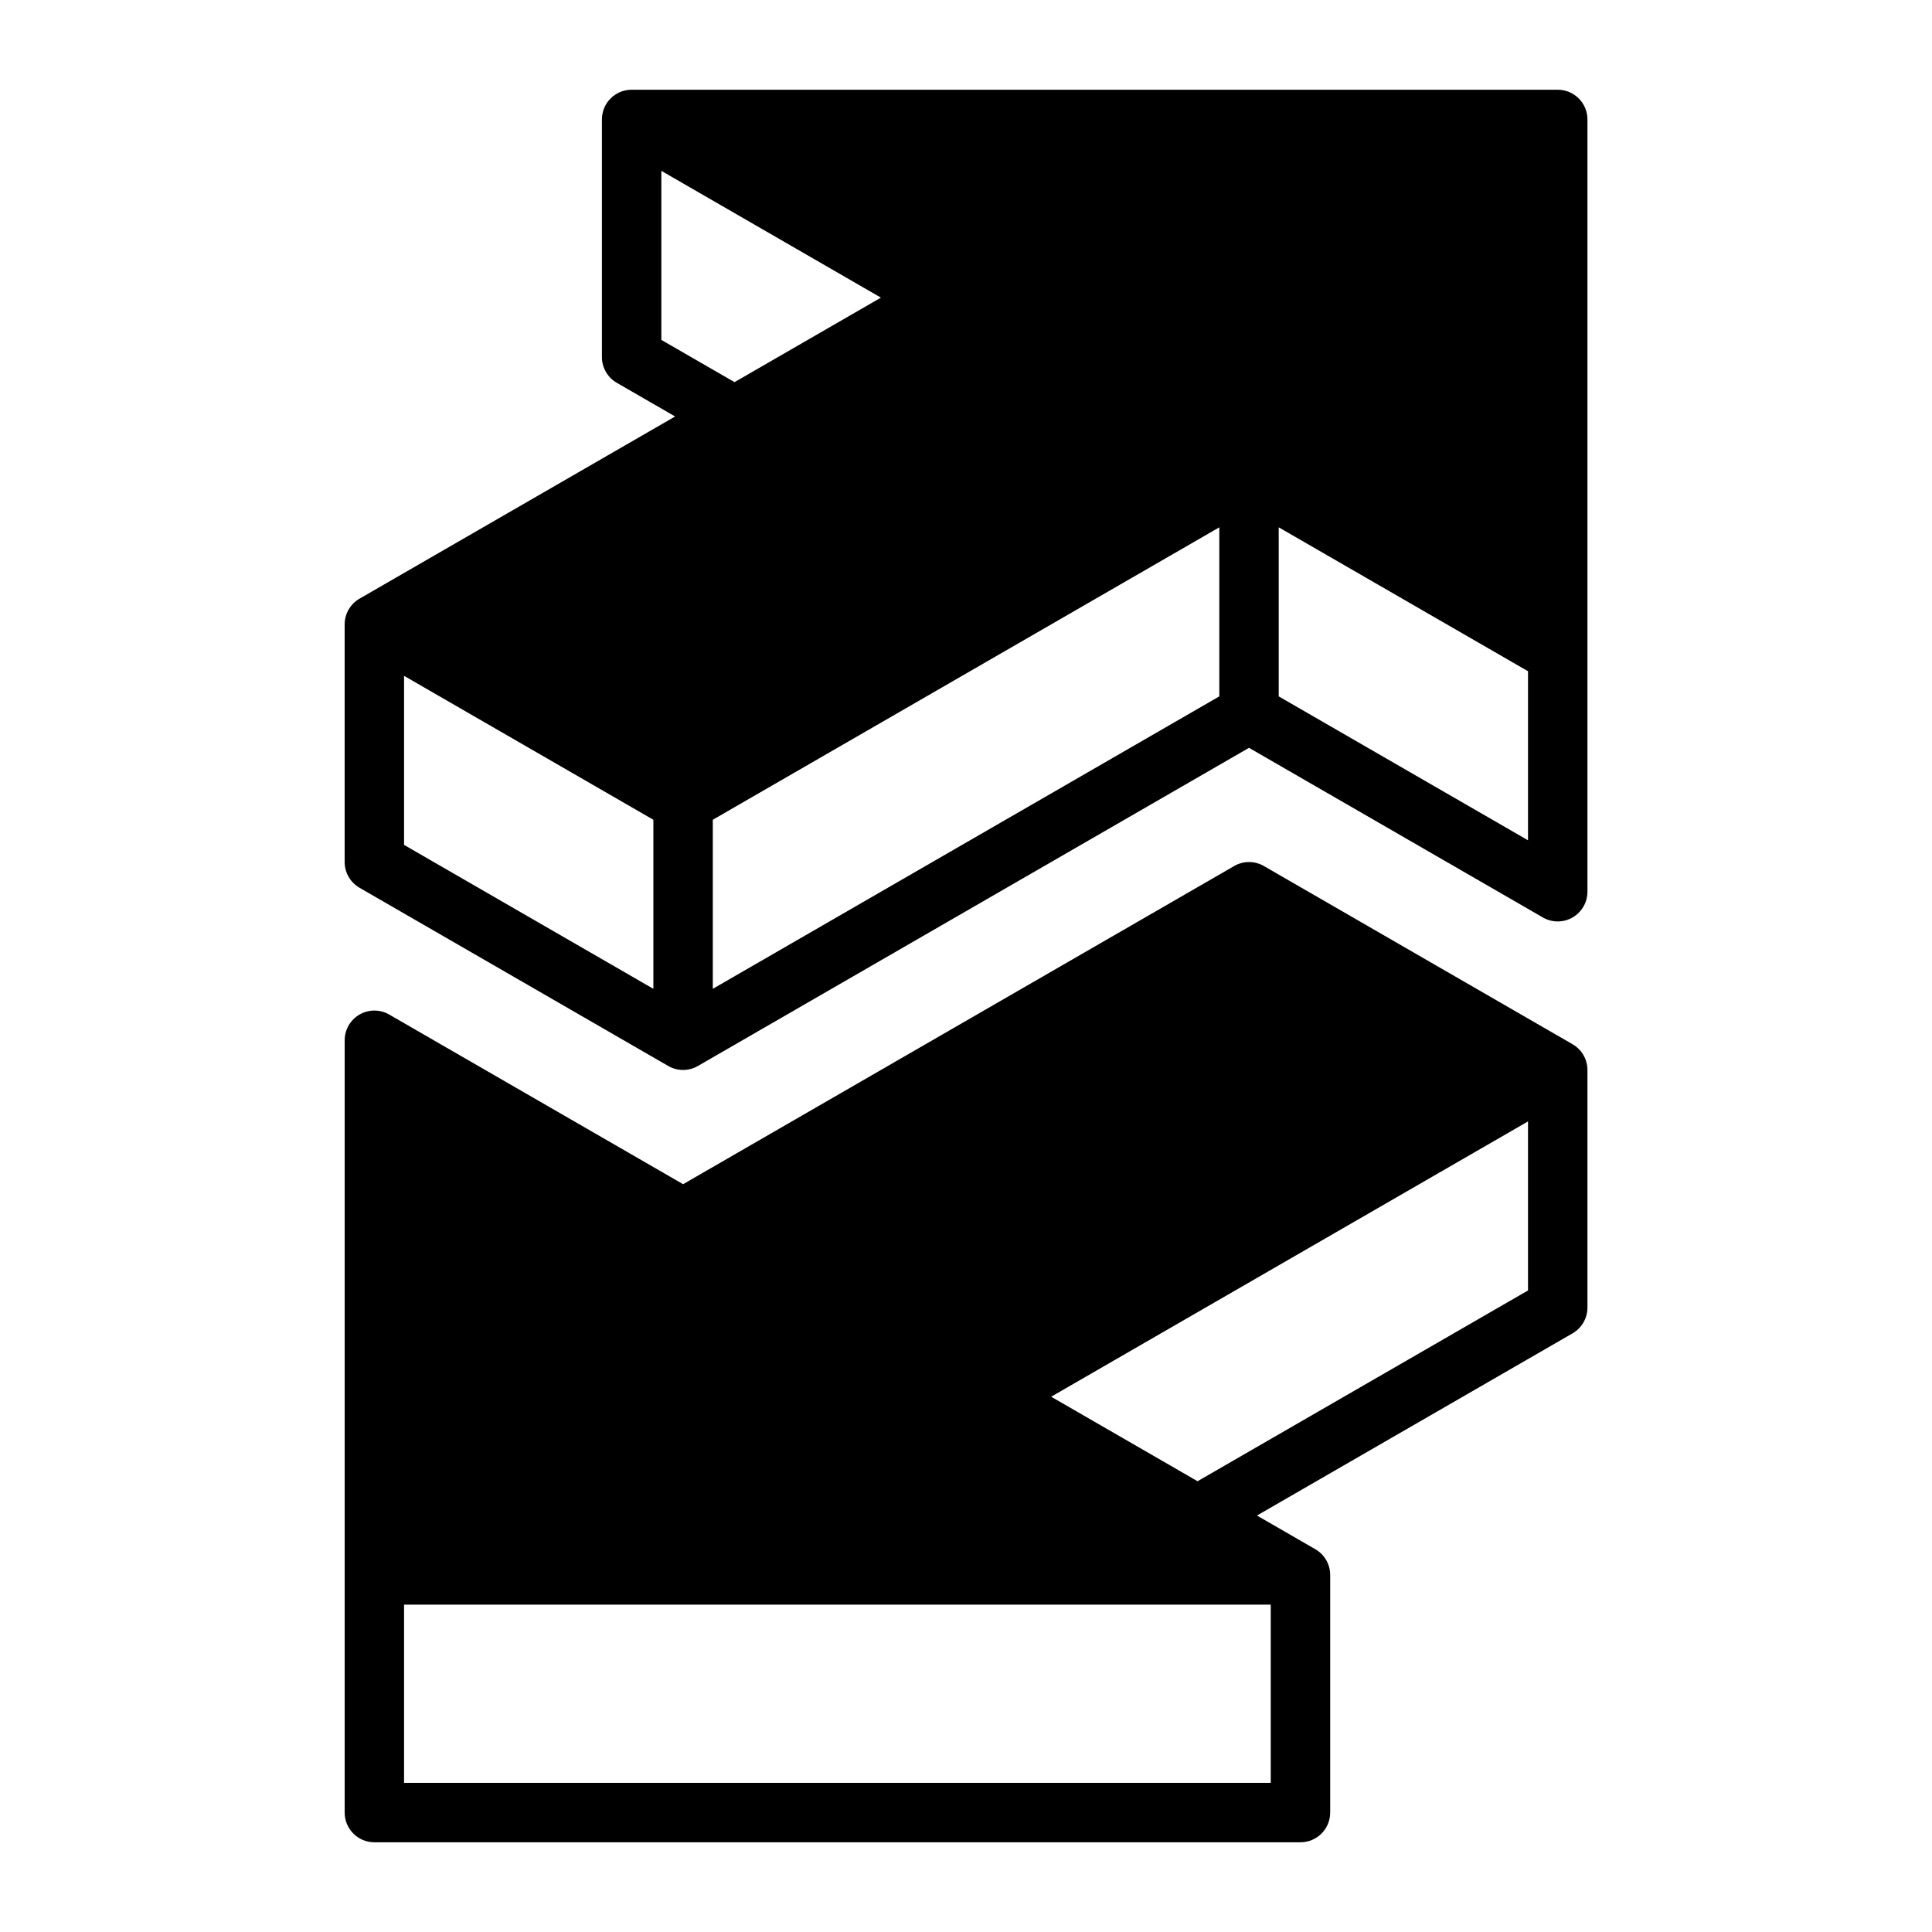
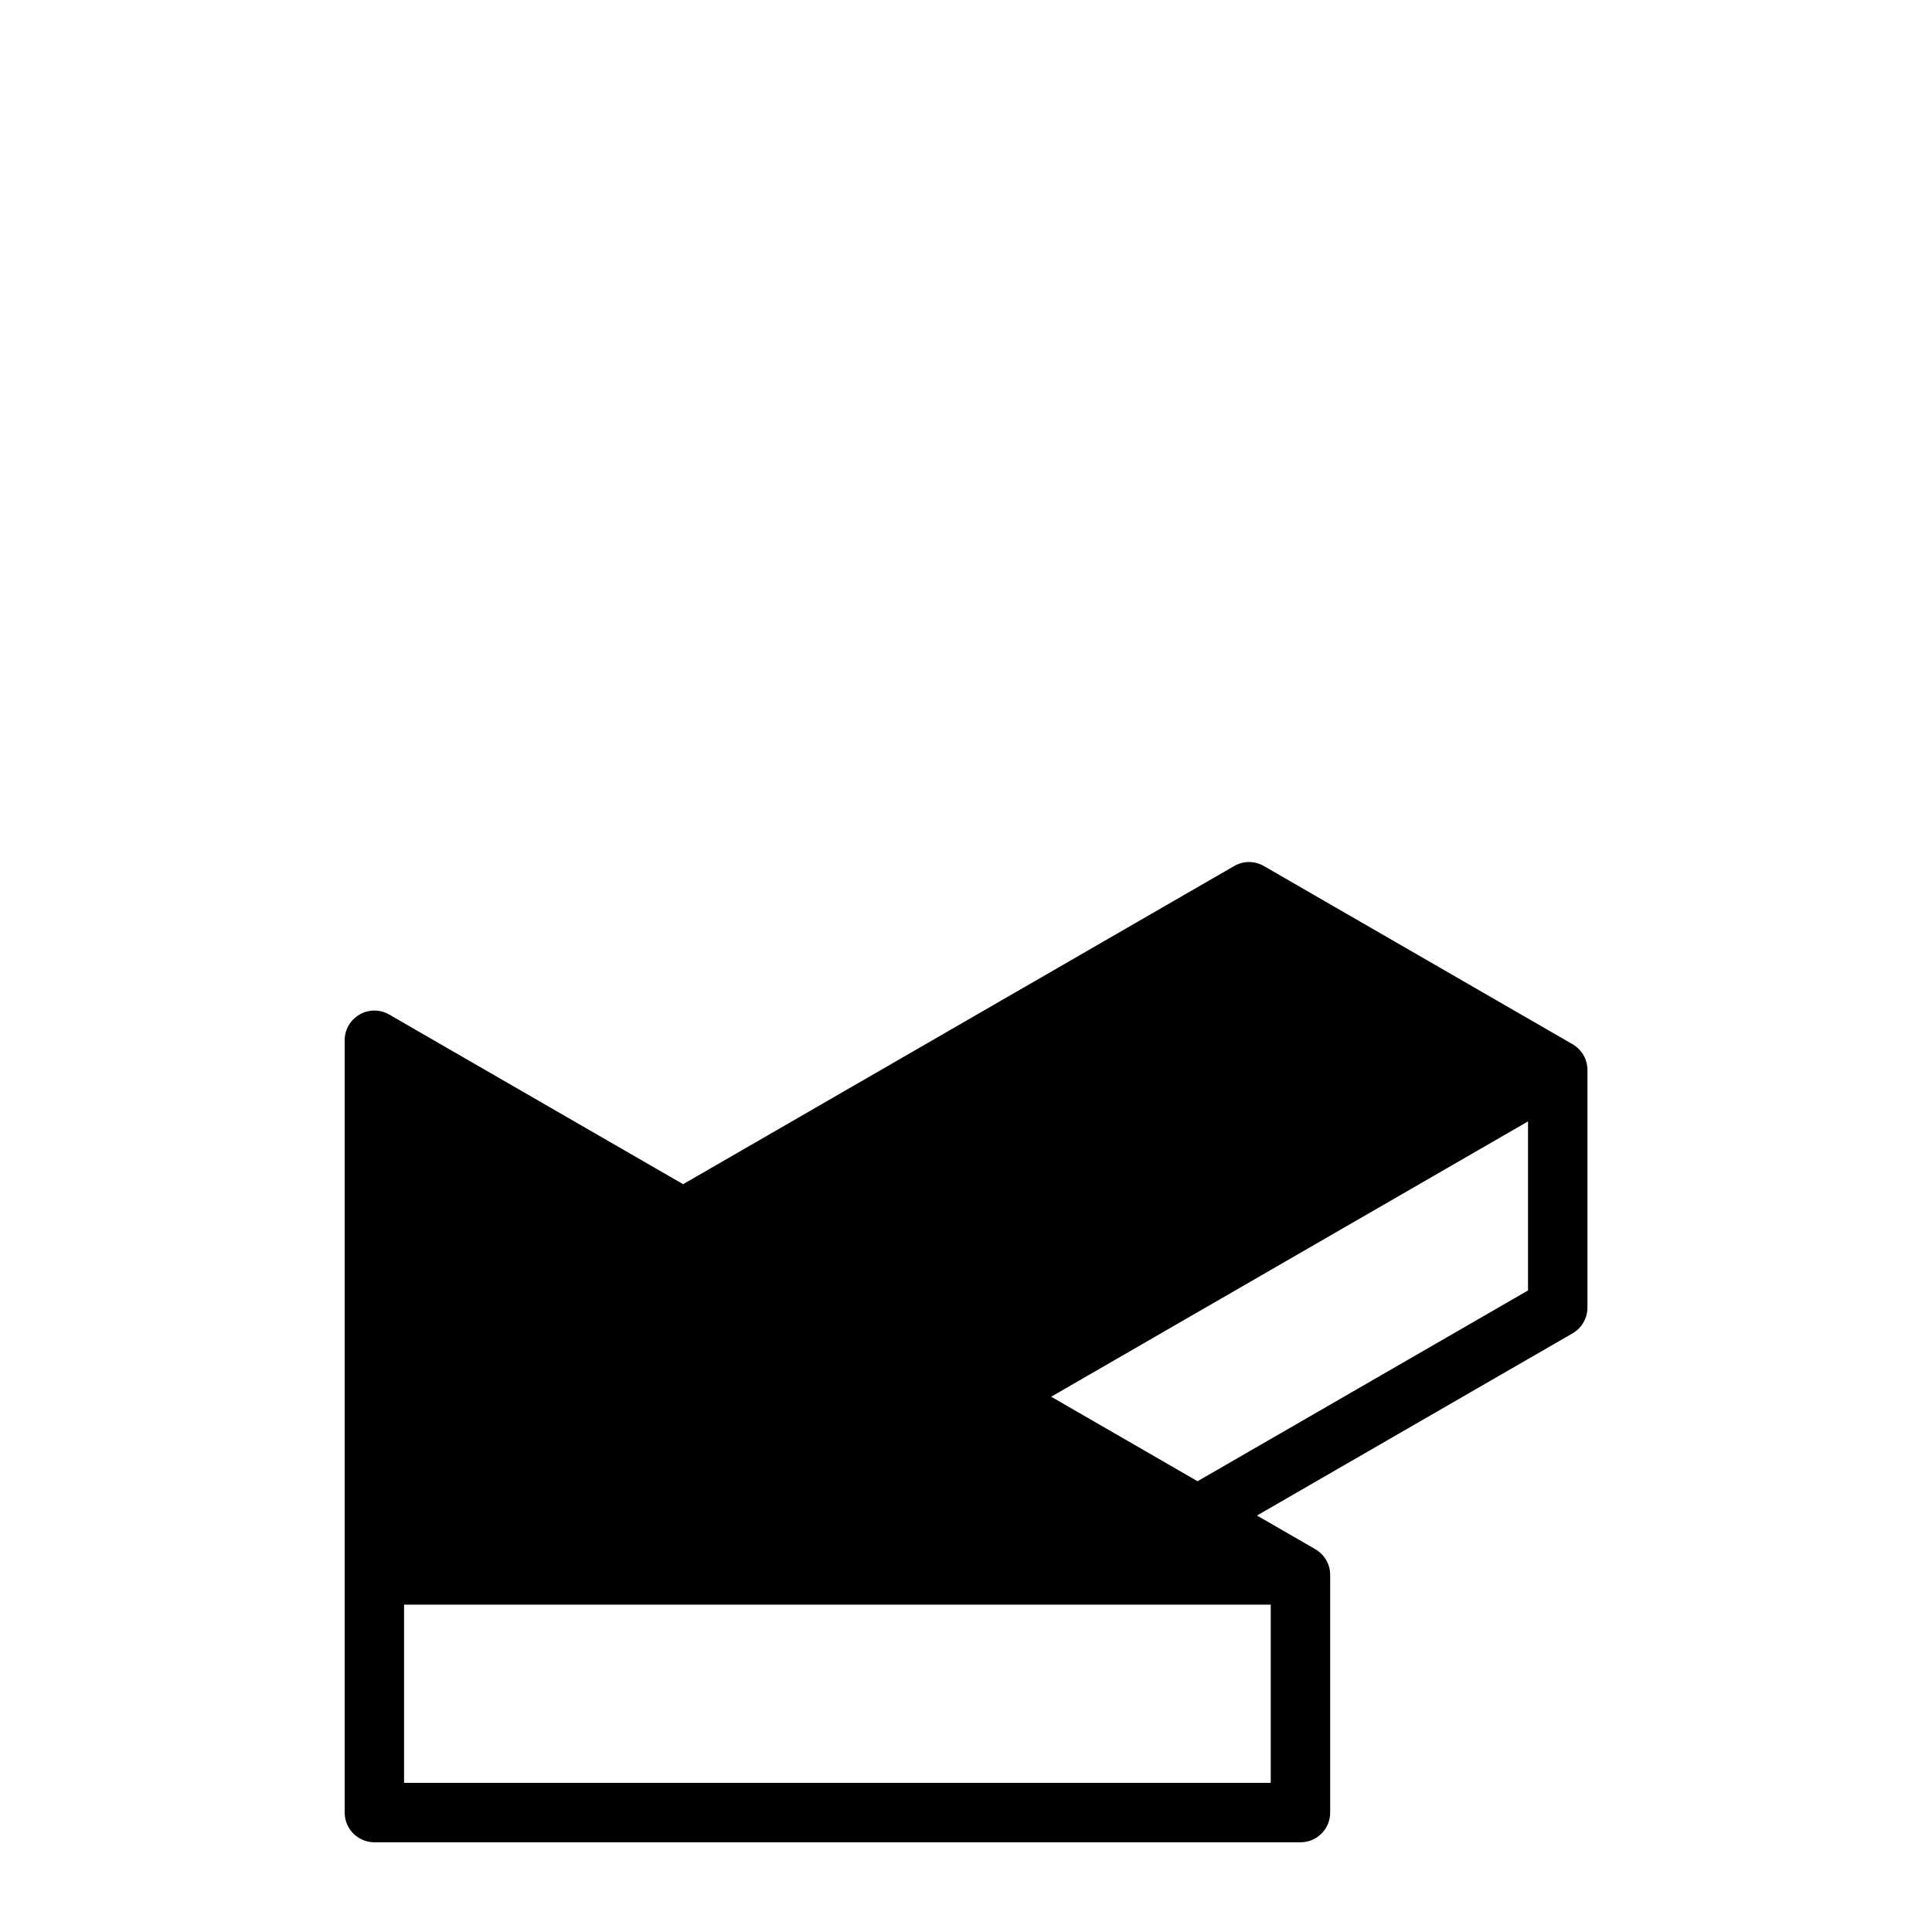
<svg xmlns="http://www.w3.org/2000/svg" fill="#000000" width="800px" height="800px" version="1.1" viewBox="144 144 512 512">
  <g fill-rule="evenodd">
    <path d="m477.11 545.63 83.641-48.285c2.434-1.41 3.938-4.008 3.938-6.816v-62.977c0-2.809-1.504-5.406-3.938-6.816l-81.812-47.23c-2.434-1.41-5.434-1.41-7.871 0l-146.04 84.316-77.879-44.957c-2.434-1.41-5.434-1.41-7.871 0-2.434 1.41-3.938 4.008-3.938 6.816v204.67c0 4.344 3.527 7.871 7.871 7.871h245.43c4.352 0 7.871-3.527 7.871-7.871v-62.977c0-2.809-1.496-5.406-3.938-6.816zm-226.03 23.617h229.68v47.23h-229.68zm297.86-83.262-87.578 50.555-38.793-22.395 126.37-72.957z" />
-     <path d="m475 342.18 77.879 44.957c2.434 1.41 5.434 1.41 7.871 0 2.434-1.41 3.938-4.008 3.938-6.816v-204.67c0-4.344-3.527-7.871-7.871-7.871h-245.43c-4.352 0-7.871 3.527-7.871 7.871v62.977c0 2.809 1.496 5.406 3.938 6.816l15.461 8.926-83.641 48.285c-2.434 1.41-3.938 4.008-3.938 6.816v62.977c0 2.809 1.504 5.406 3.938 6.816l81.812 47.23c2.434 1.41 5.434 1.41 7.871 0zm-223.92-19.074 66.07 38.141v44.801l-66.07-38.141zm216.05 5.441-134.23 77.5v-44.801l134.23-77.5zm15.742 0v-44.801l66.07 38.141v44.801zm-105.42-105.67-38.793 22.395-19.398-11.195v-44.801z" />
  </g>
</svg>